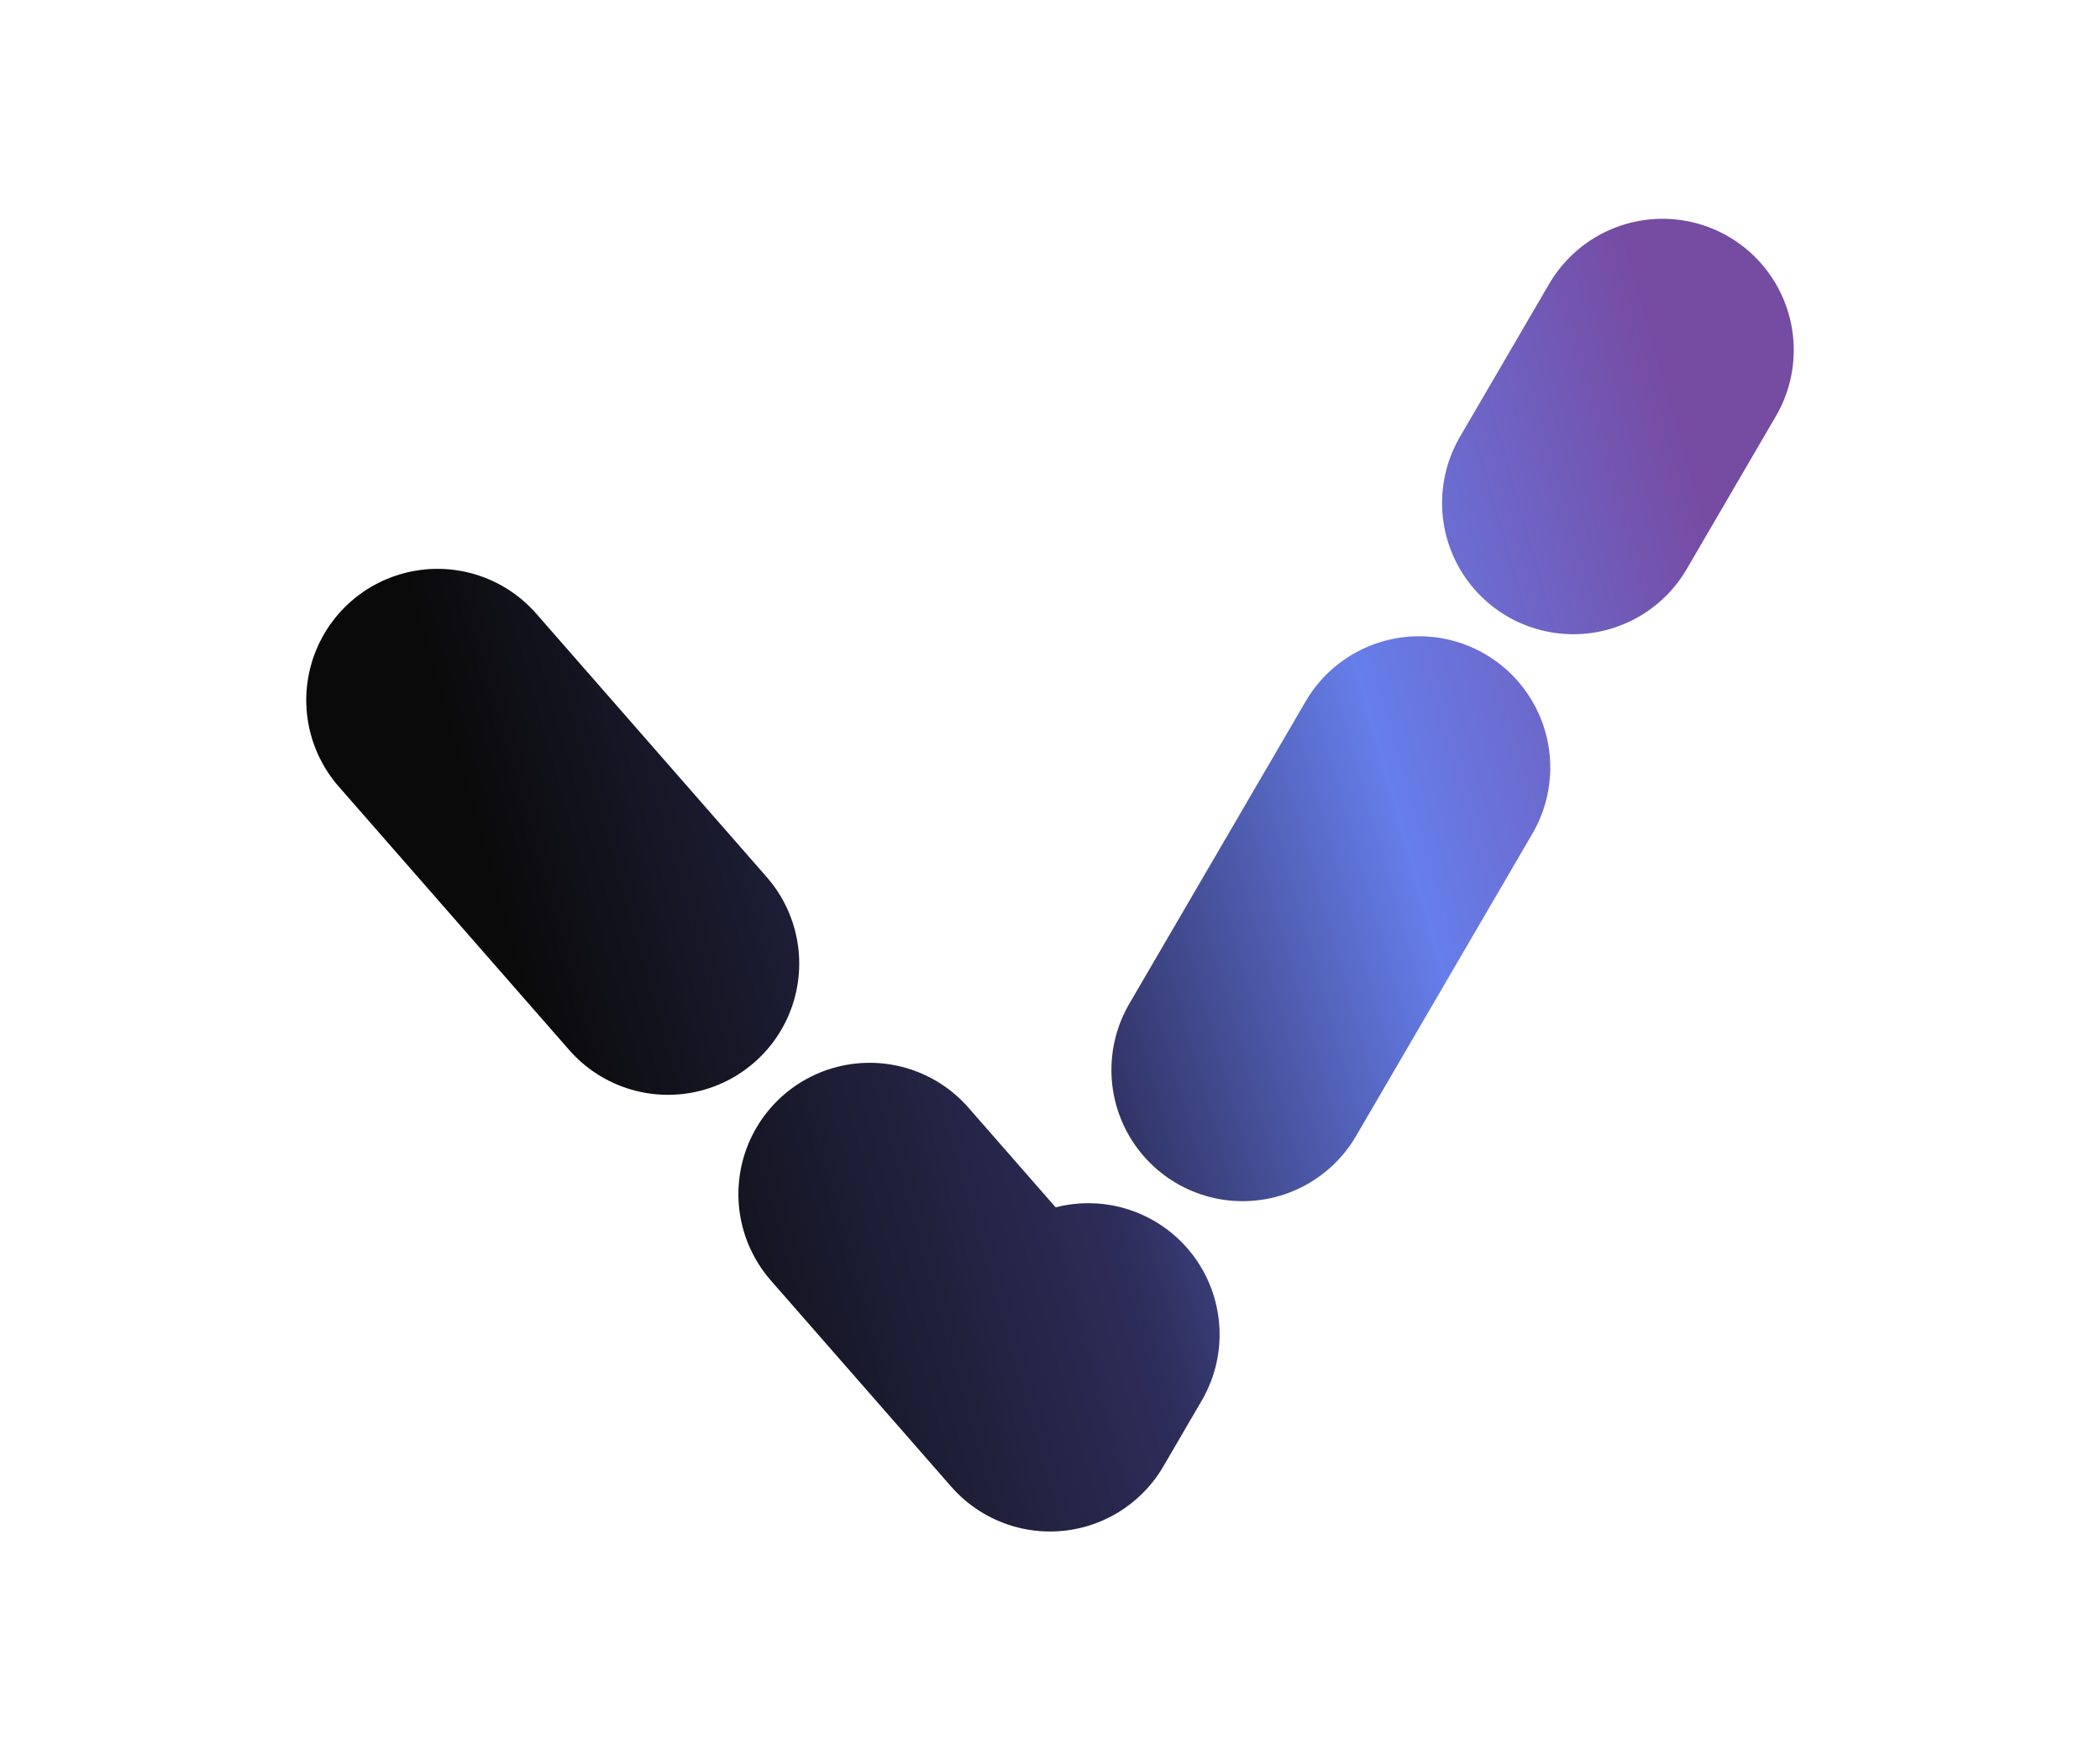
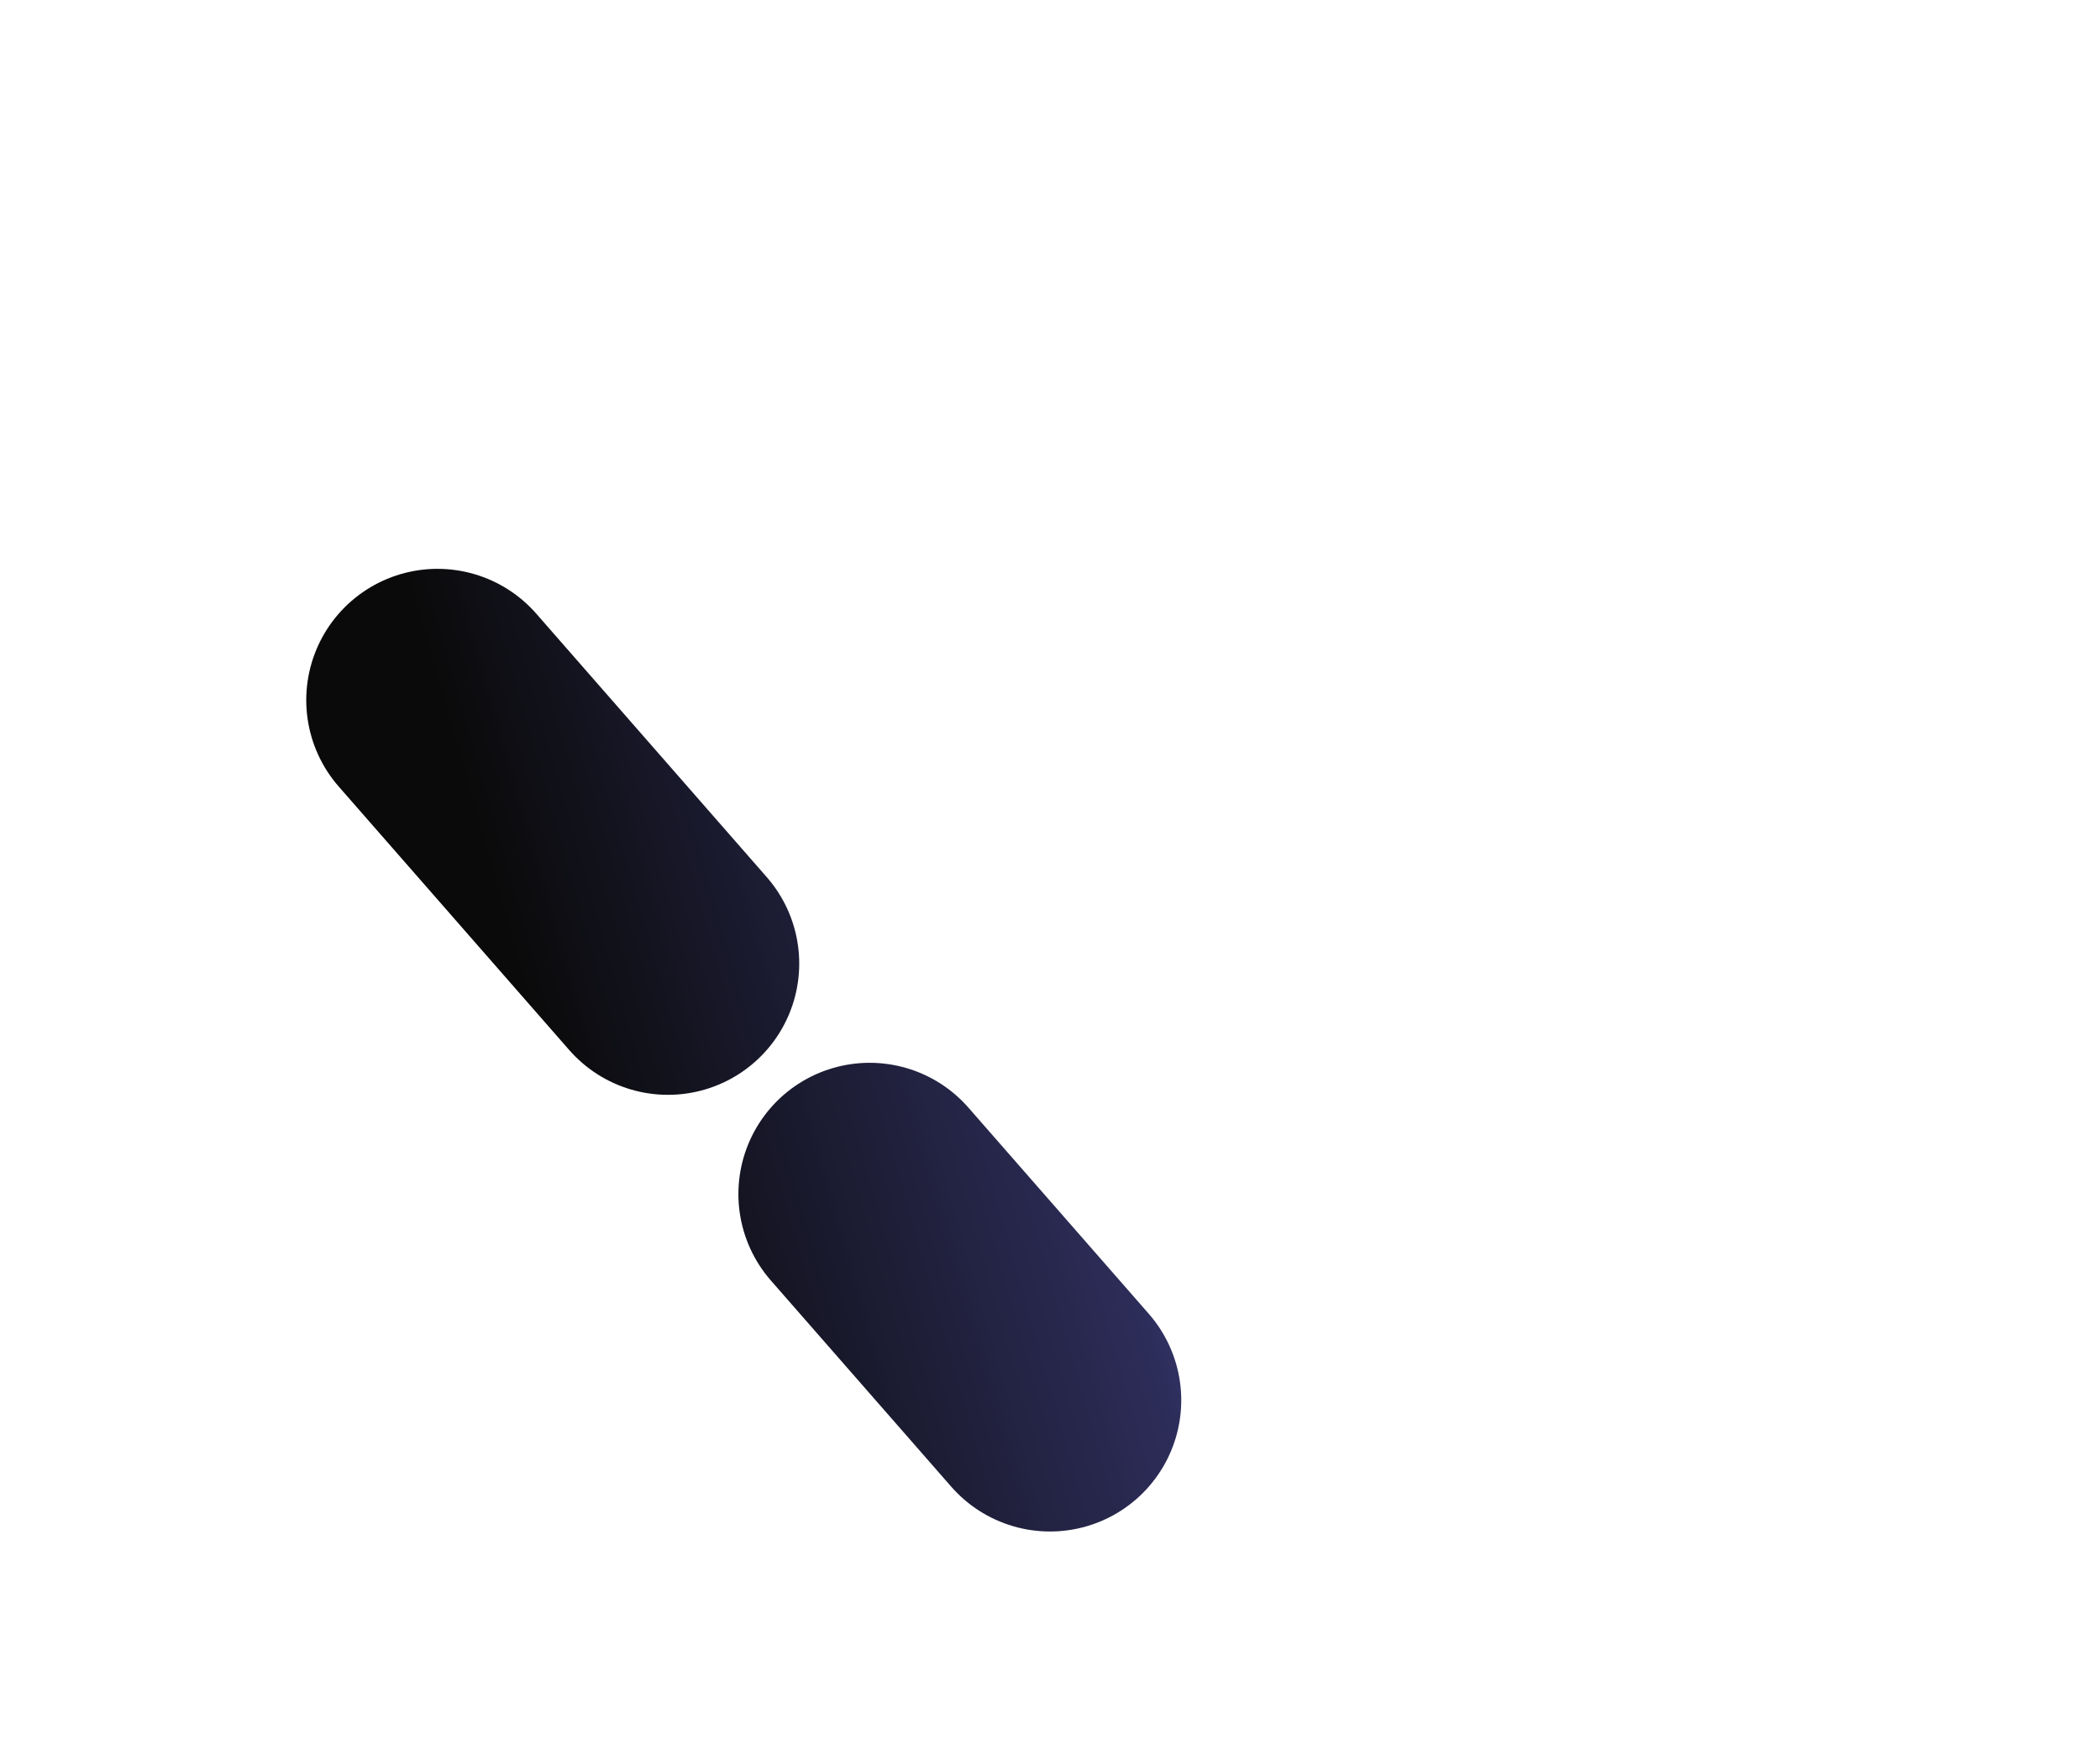
<svg xmlns="http://www.w3.org/2000/svg" viewBox="0 0 24 20" fill="none">
-   <path d="M5 8 L12 16 L19 4" stroke="url(#vGradient)" stroke-width="3" stroke-linecap="round" stroke-linejoin="round" stroke-dasharray="4 3.5" />
+   <path d="M5 8 L12 16 " stroke="url(#vGradient)" stroke-width="3" stroke-linecap="round" stroke-linejoin="round" stroke-dasharray="4 3.5" />
  <defs>
    <linearGradient id="vGradient" x1="5" y1="8" x2="19" y2="4" gradientUnits="userSpaceOnUse">
      <stop offset="0%" stop-color="#0a0a0a" />
      <stop offset="40%" stop-color="#2d2d5a" />
      <stop offset="70%" stop-color="#667eea" />
      <stop offset="100%" stop-color="#764ba2" />
    </linearGradient>
  </defs>
</svg>